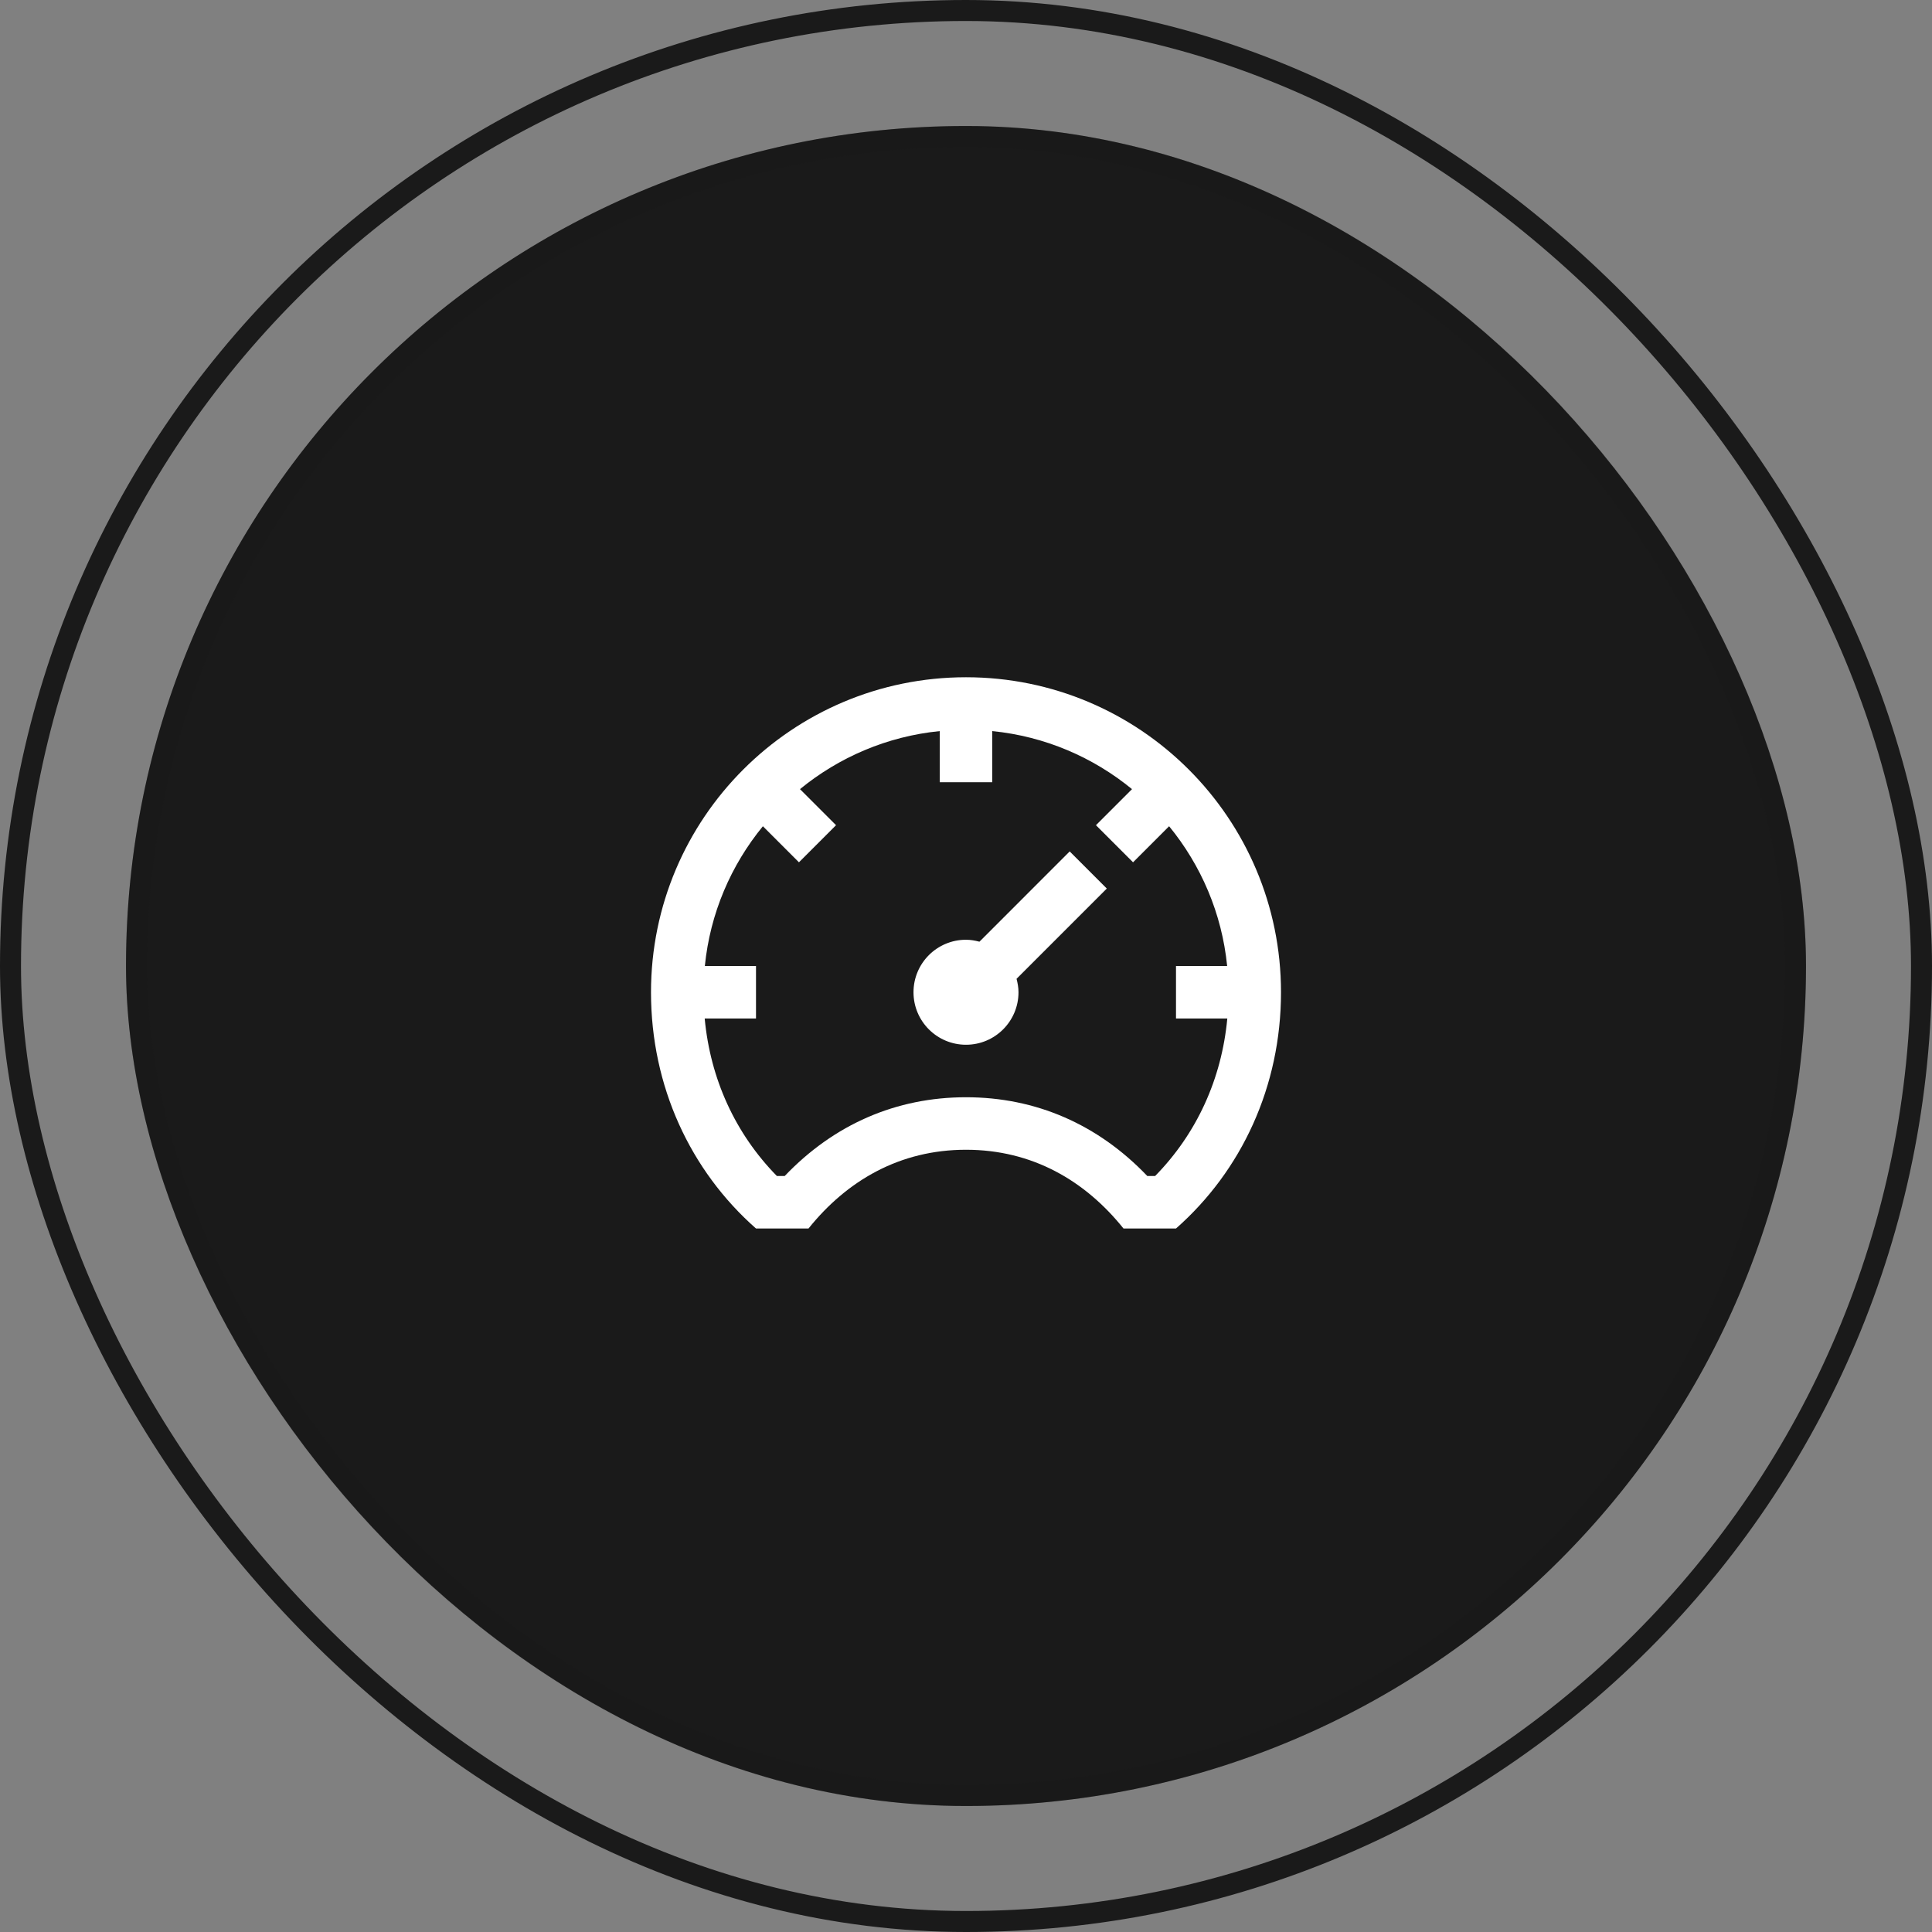
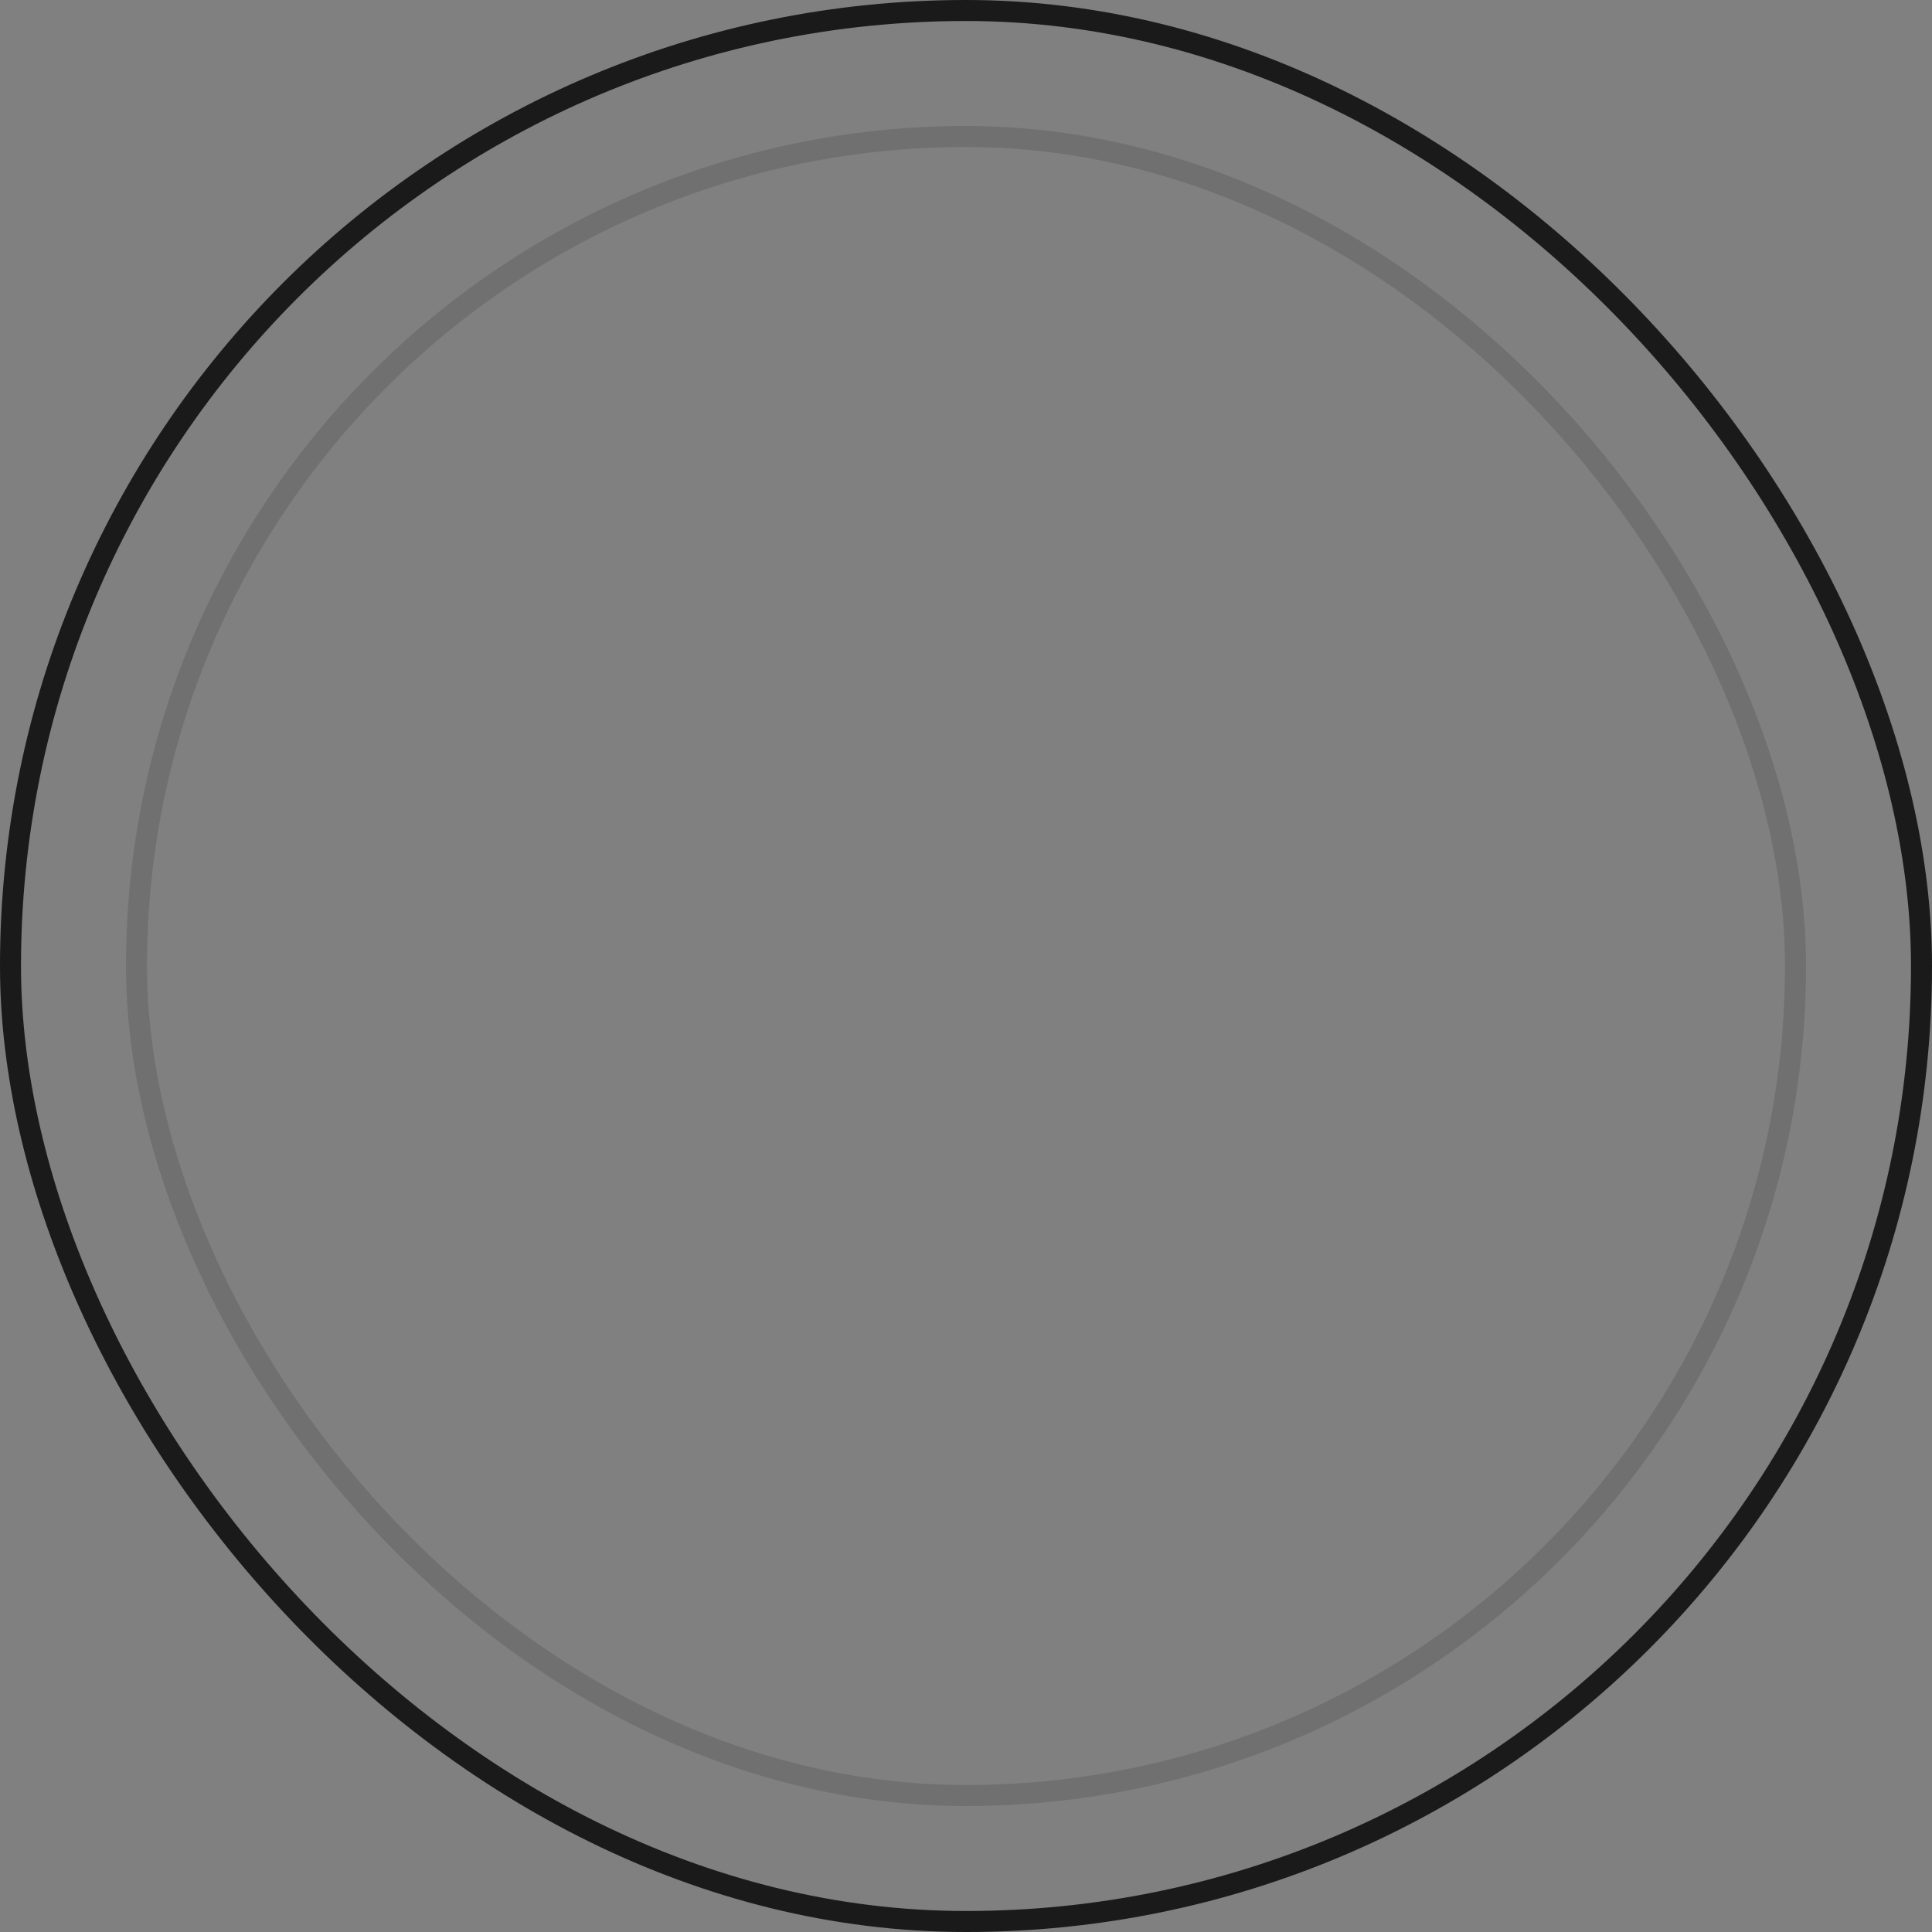
<svg xmlns="http://www.w3.org/2000/svg" width="92" height="92" viewBox="0 0 92 92" fill="none">
  <rect x="0" y="0" width="92" height="92" fill="#808080" stroke="none" />
-   <rect x="6" y="6" width="80" height="80" rx="40" fill="#1A1A1A" />
  <rect x="6.5" y="6.5" width="79" height="79" rx="39.5" stroke="#1A1A1A" stroke-opacity="0.15" />
  <rect x="0.5" y="0.5" width="91" height="91" rx="45.5" stroke="#1A1A1A" />
-   <path d="M52.705 42.312L48.407 46.61C48.461 46.816 48.5 47.028 48.5 47.25C48.5 48.631 47.381 49.75 46 49.75C44.619 49.75 43.5 48.631 43.5 47.25C43.5 45.869 44.619 44.75 46 44.75C46.222 44.75 46.434 44.789 46.64 44.843L50.938 40.544L52.705 42.312ZM61 47.25C61 51.735 59.12 55.752 56 58.5H53.5C51.669 56.218 49.154 54.75 46 54.75C42.846 54.75 40.331 56.218 38.5 58.5H36C32.88 55.752 31 51.735 31 47.25C31 38.966 37.716 32.25 46 32.25C54.284 32.25 61 38.966 61 47.25ZM58.443 48.5H56V46H58.436C58.186 43.49 57.189 41.197 55.672 39.345L53.955 41.062L52.188 39.295L53.905 37.578C52.053 36.06 49.76 35.064 47.25 34.814V37.25H44.75V34.814C42.24 35.064 39.947 36.061 38.095 37.578L39.812 39.295L38.045 41.062L36.328 39.345C34.81 41.197 33.814 43.49 33.564 46H36V48.5H33.557C33.825 51.379 35.016 53.984 36.994 56H37.367C39.714 53.541 42.675 52.25 46 52.25C49.325 52.25 52.286 53.541 54.633 56H55.006C56.984 53.984 58.175 51.379 58.443 48.5Z" fill="white" />
</svg>